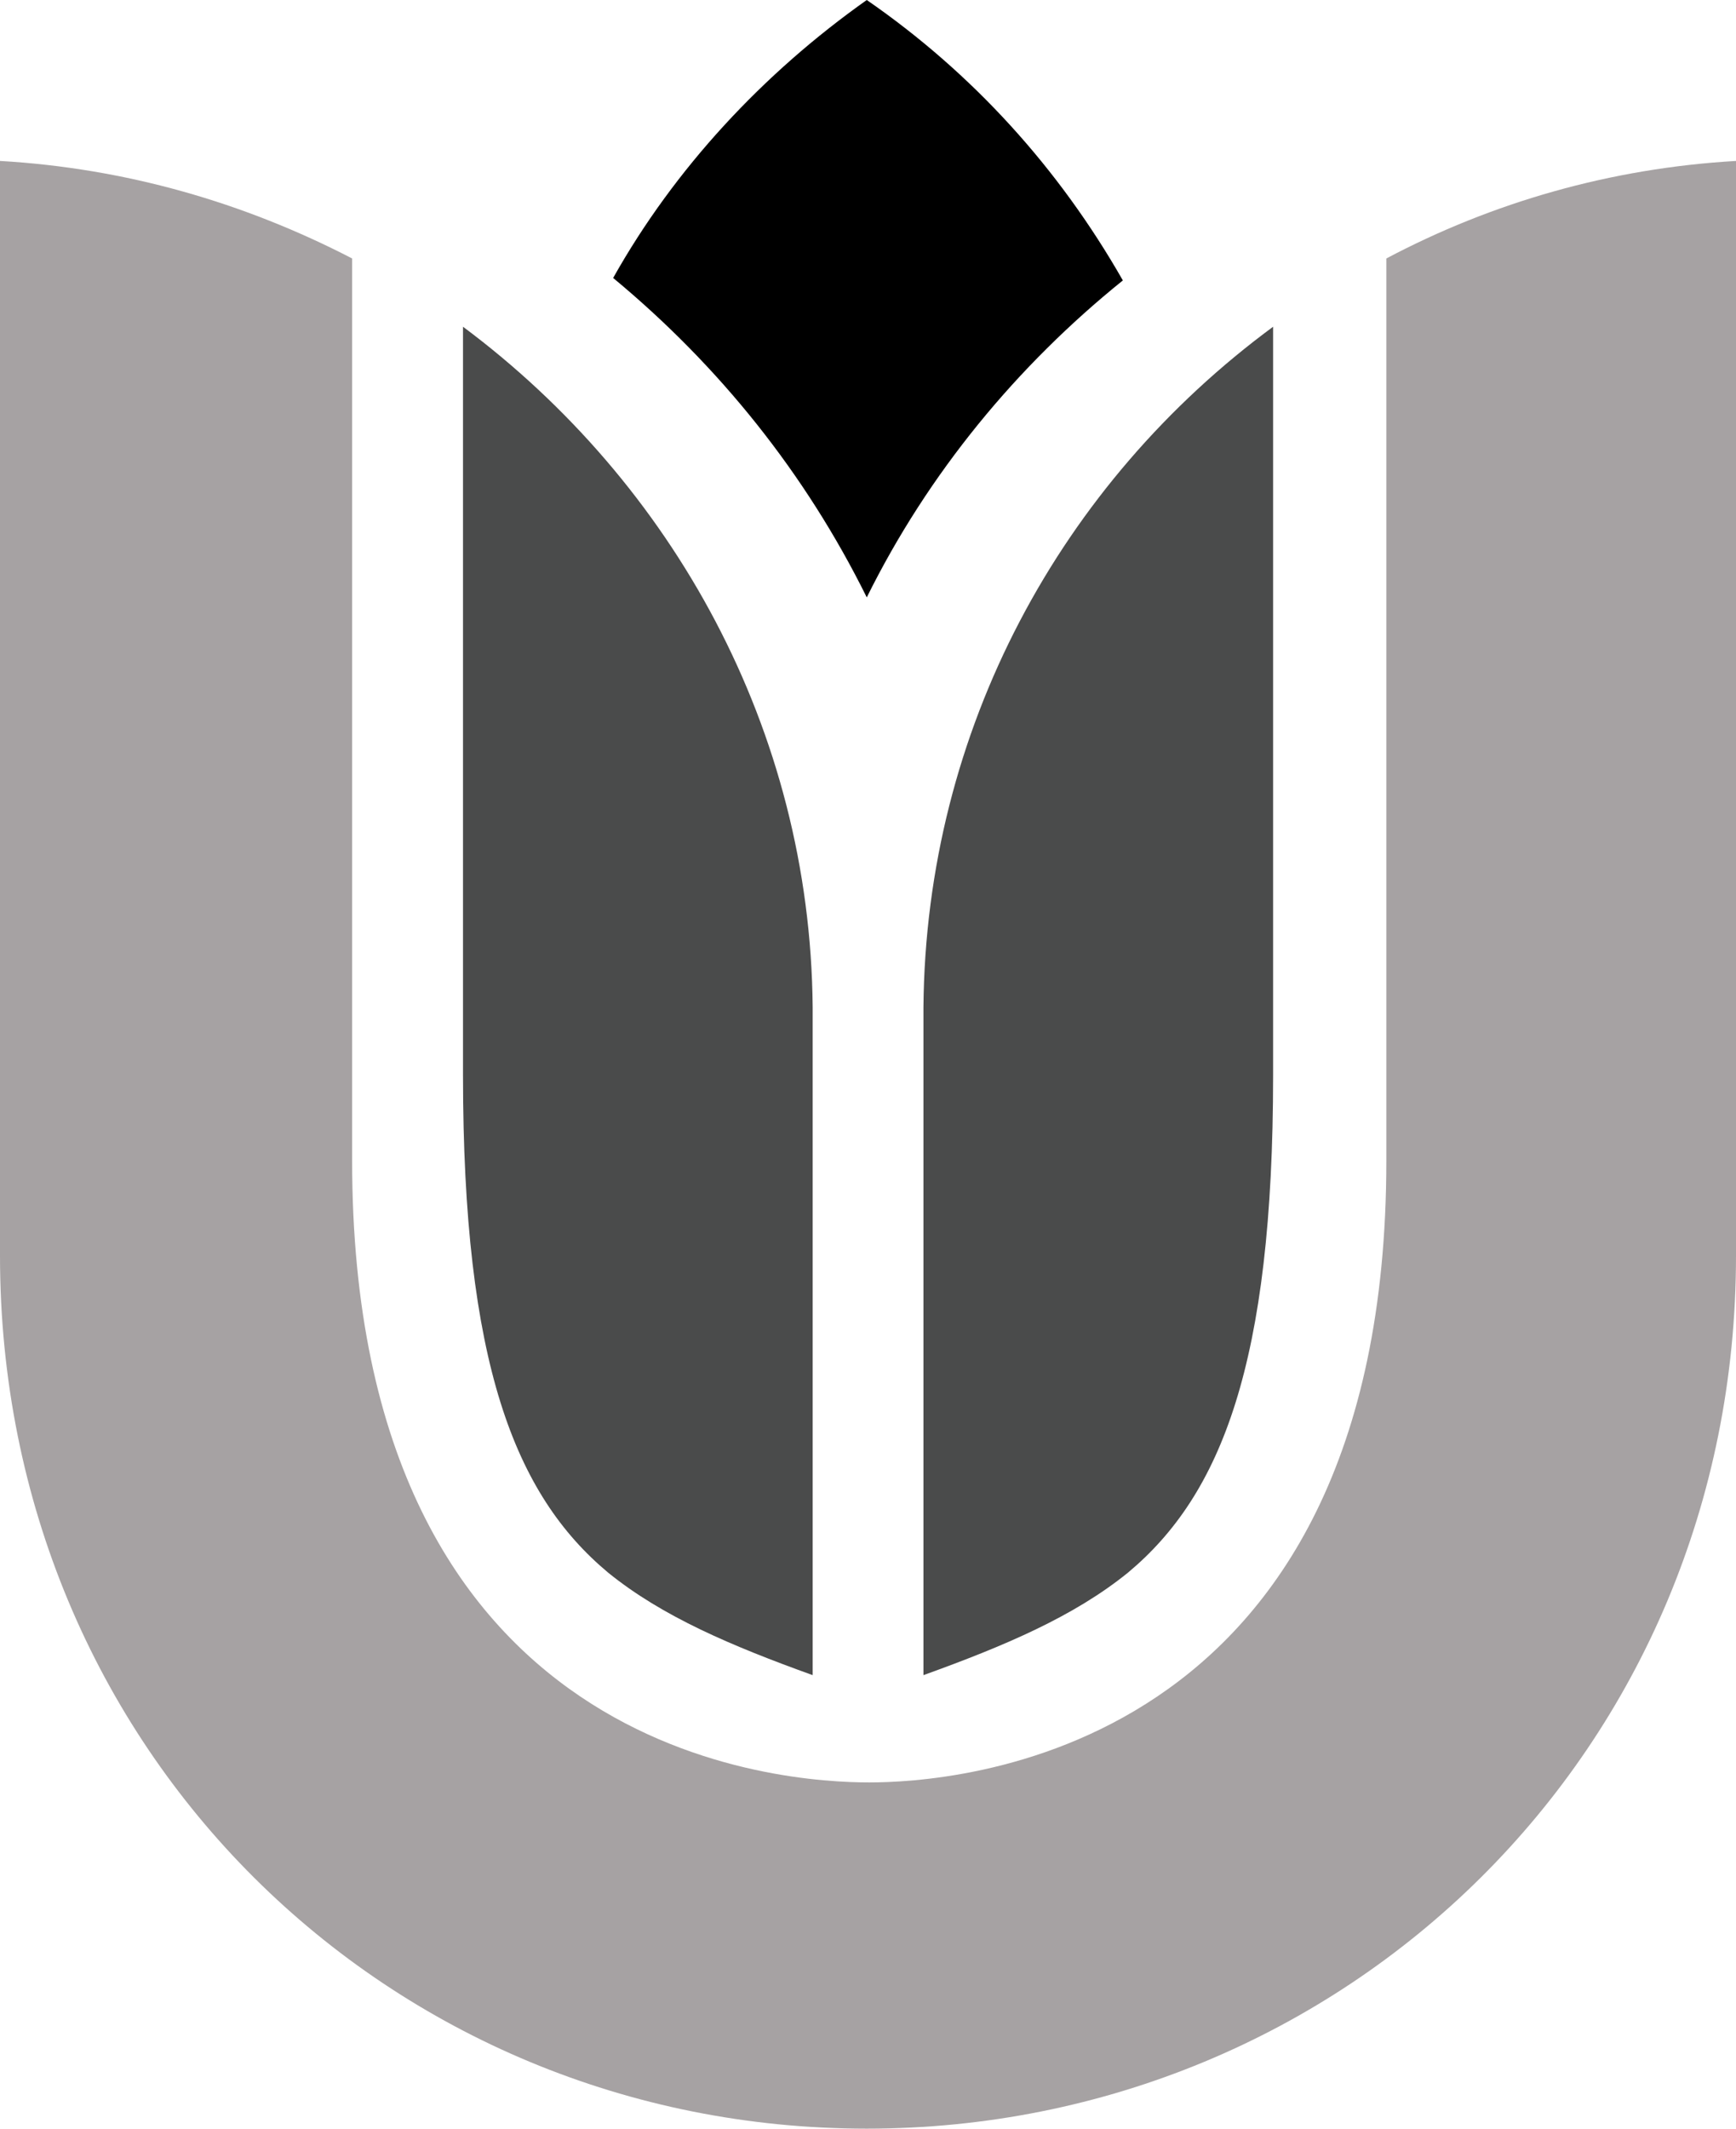
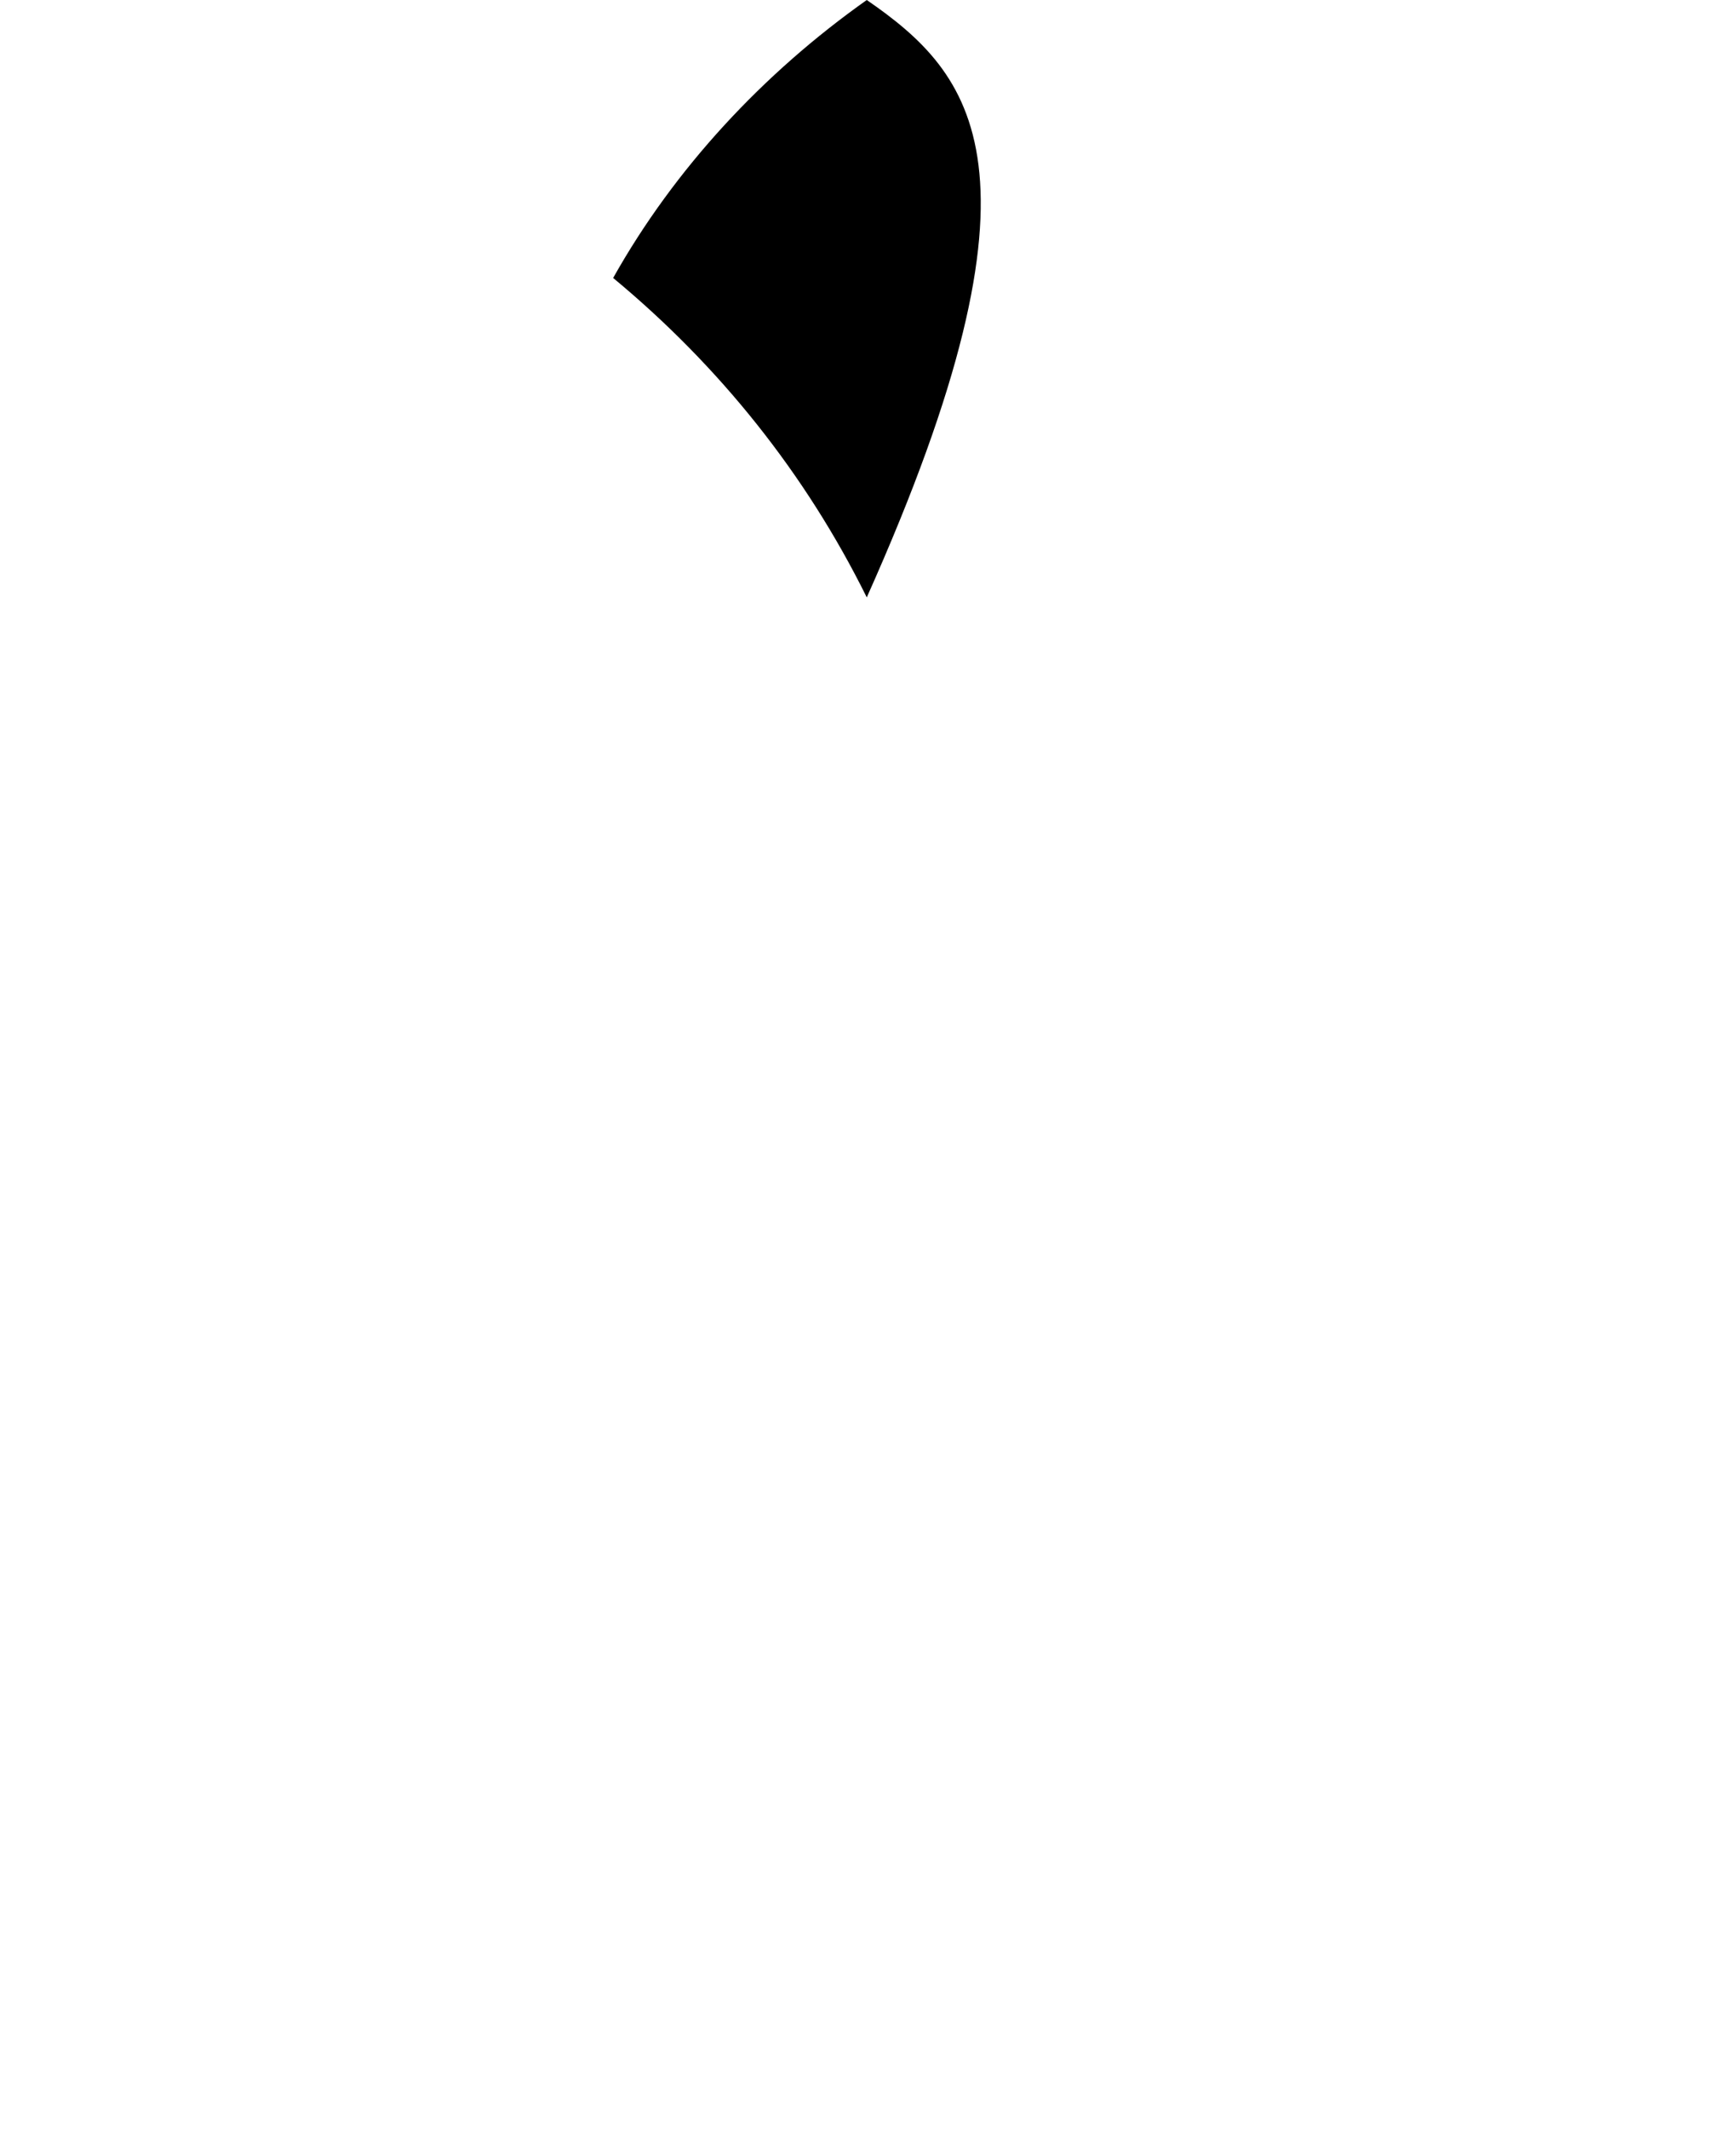
<svg xmlns="http://www.w3.org/2000/svg" width="31" height="38" viewBox="0 0 31 38" fill="none">
-   <path d="M8.268 5.833V19.196C8.268 24.332 9.191 26.683 10.862 28.076C11.829 28.859 13.06 29.381 14.512 29.904V17.977C14.468 13.015 12.005 8.619 8.268 5.833Z" fill="#4A4B4B" />
-   <path d="M22.734 5.833V19.196C22.734 24.332 21.811 26.683 20.14 28.076C19.172 28.859 17.941 29.381 16.49 29.904V17.977C16.534 13.015 18.953 8.619 22.734 5.833Z" fill="#4A4B4B" />
-   <path d="M15.478 38C24.009 38 31 31.253 31 22.417V2.873C28.757 3.003 26.647 3.613 24.756 4.614V20.719C24.756 31.427 16.929 31.819 15.522 31.819C14.071 31.819 6.288 31.427 6.288 20.719V4.614C4.353 3.613 2.243 3.003 0 2.873V22.417C0 31.253 6.948 38 15.478 38Z" fill="#A6A2A3" />
-   <path d="M15.478 10.664C16.578 8.444 18.161 6.529 20.051 5.006C18.908 3.003 17.369 1.306 15.478 0C13.632 1.306 12.049 3.003 10.949 4.962C12.84 6.529 14.379 8.444 15.478 10.664Z" fill="black" />
+   <path d="M15.478 10.664C18.908 3.003 17.369 1.306 15.478 0C13.632 1.306 12.049 3.003 10.949 4.962C12.84 6.529 14.379 8.444 15.478 10.664Z" fill="black" />
</svg>